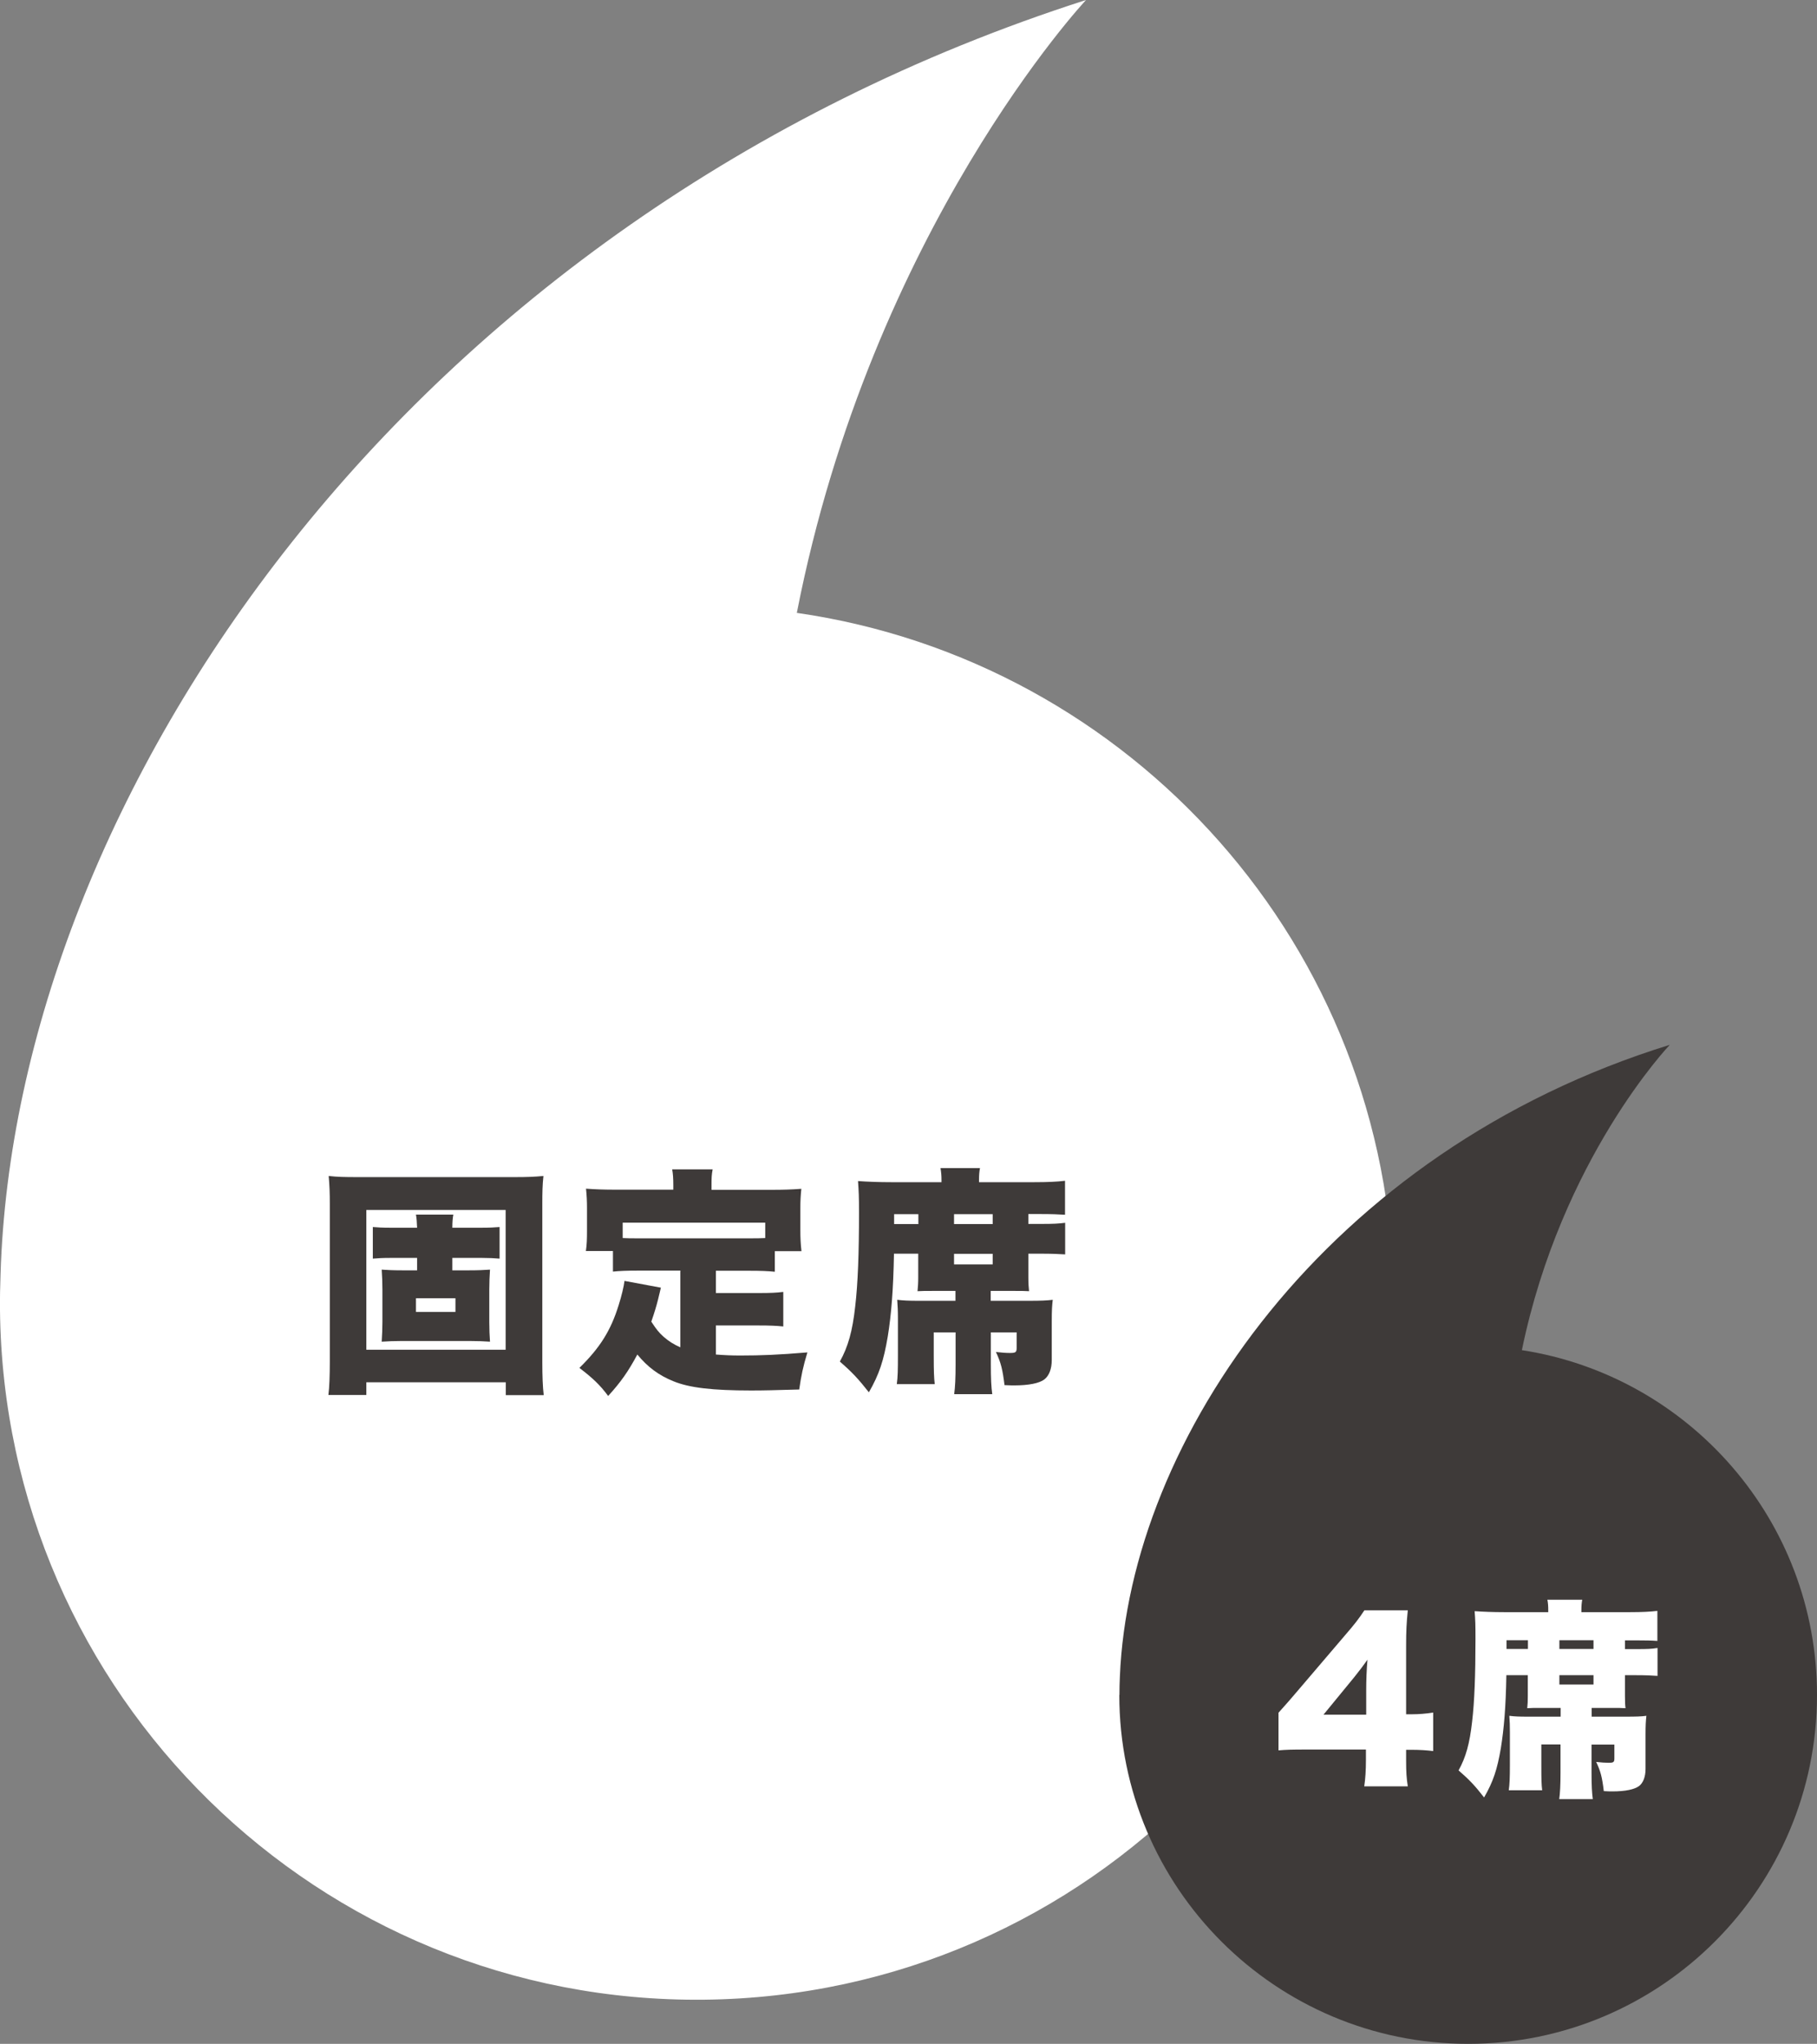
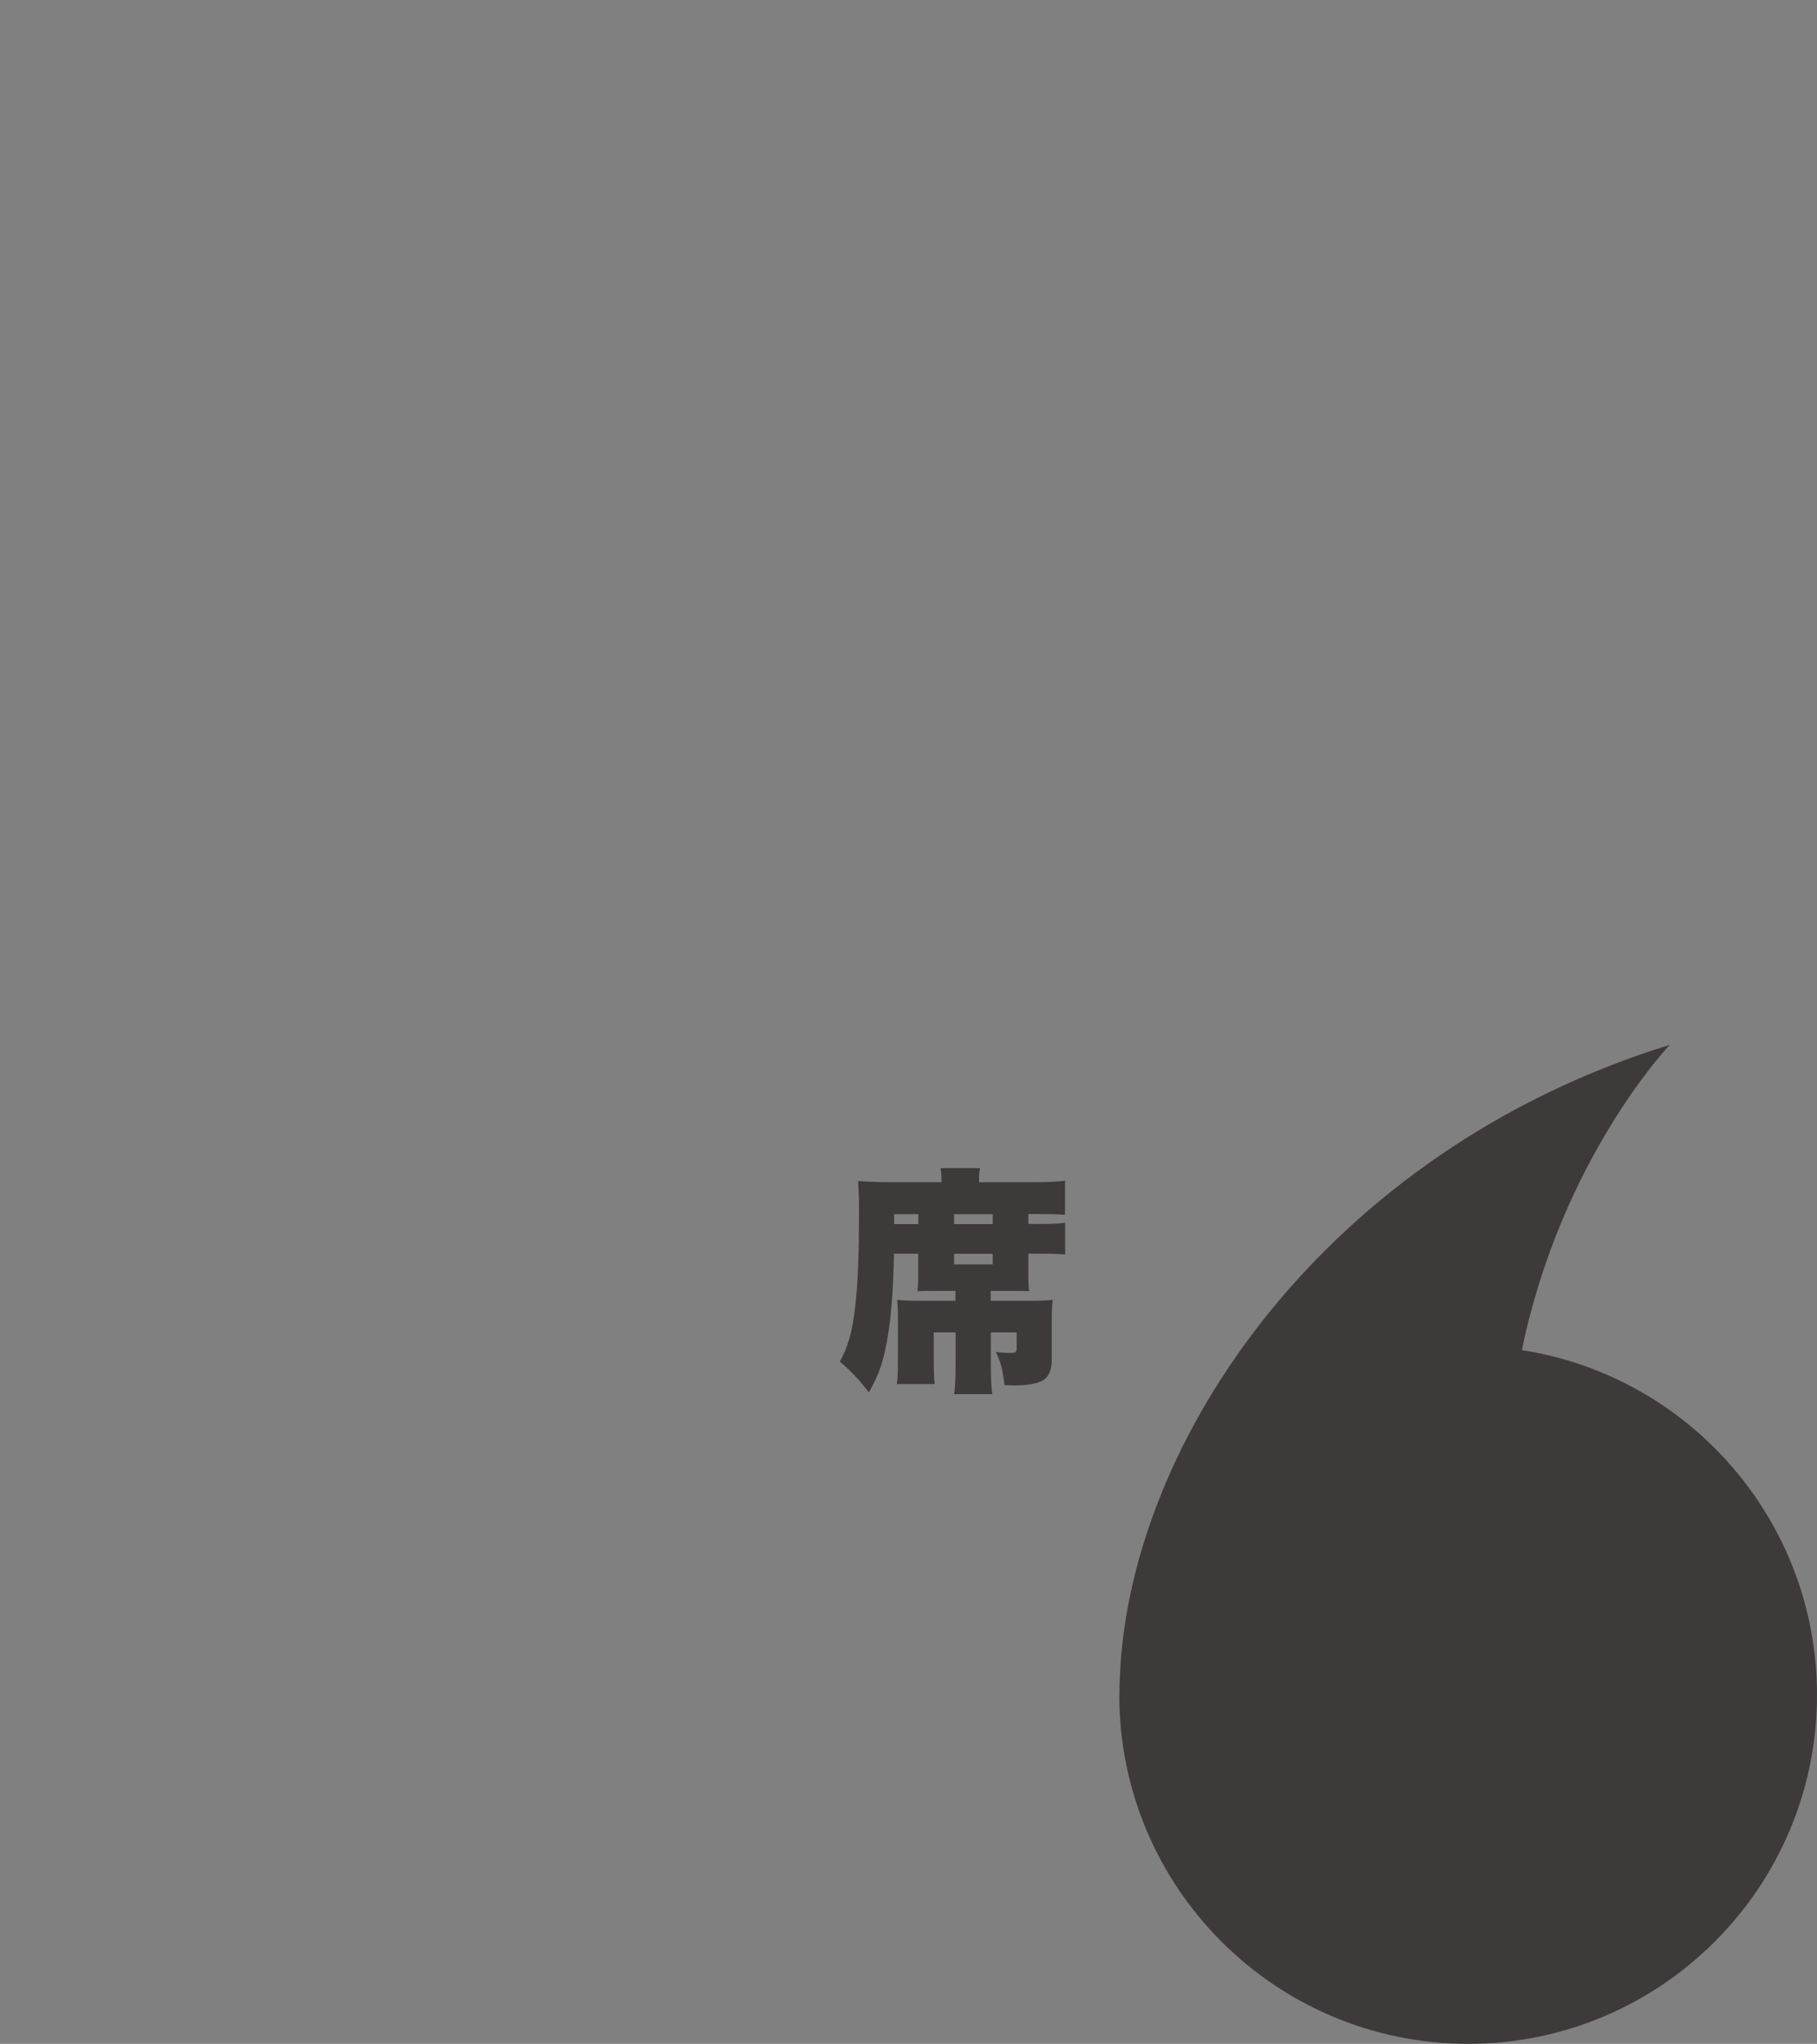
<svg xmlns="http://www.w3.org/2000/svg" id="_イヤー_2" viewBox="0 0 128.86 144.93">
  <rect x="0" y="0" width="128.86" height="144.93" fill="#808080" stroke="none" />
  <defs>
    <style>.cls-1{fill:#fff;}.cls-2{fill:#3e3a39;}</style>
  </defs>
  <g id="_イヤー_1-2">
    <g>
-       <path class="cls-1" d="M0,92.9c.29,27.29,22.64,49.19,49.94,48.9,27.29-.29,49.19-22.64,48.9-49.94-.26-24.71-18.61-44.99-42.33-48.4C61.84,16.21,77.02,0,77.02,0,28.52,15.55,1.05,56.78,.04,90.35c-.03,.85-.05,1.7-.04,2.56" />
      <path class="cls-2" d="M79.38,120.19c0,13.66,11.08,24.74,24.74,24.74s24.74-11.08,24.74-24.74c0-12.37-9.08-22.62-20.93-24.45,2.81-13.61,10.49-21.65,10.49-21.65-24.35,7.53-38.32,28.02-39,44.82-.02,.42-.03,.85-.03,1.28" />
      <g>
-         <path class="cls-2" d="M35.87,98.92v-.9h-9.89v.9h-2.69c.07-.53,.1-1.43,.1-2.36v-11.18c0-.78-.02-1.31-.08-1.99,.61,.07,1.16,.08,1.99,.08h11.25c.83,0,1.36-.02,1.99-.08-.07,.63-.08,1.16-.08,1.99v11.2c0,.99,.03,1.78,.1,2.35h-2.69Zm-9.89-3.21h9.88v-9.91h-9.88v9.91Zm8.21-8.65c.53,0,.87-.02,1.24-.05v2.24c-.37-.03-.76-.05-1.24-.05h-2.11v.88h1.19c.66,0,1.04-.02,1.48-.05-.03,.48-.05,.9-.05,1.41v2.31c0,.51,.02,.97,.05,1.39-.44-.03-.87-.05-1.48-.05h-4.74c-.59,0-1.02,.02-1.46,.05,.03-.51,.05-.95,.05-1.39v-2.33c0-.48-.02-.93-.05-1.39,.43,.03,.8,.05,1.46,.05h1.05v-.88h-1.92c-.53,0-.83,.02-1.22,.05v-2.24c.36,.03,.68,.05,1.22,.05h1.92c-.02-.46-.03-.63-.08-.93h2.65c-.05,.27-.07,.54-.07,.93h2.11Zm-4.69,5v.97h2.8v-.97h-2.8Z" />
-         <path class="cls-2" d="M48.27,90.1h-3.01c-.8,0-1.31,.02-1.79,.07v-1.46h-1.92c.07-.46,.08-.85,.08-1.5v-1.58c0-.42-.02-.87-.07-1.34,.68,.05,1.31,.07,2.04,.07h4.15v-.34c0-.44-.02-.78-.08-1.1h2.87c-.07,.37-.08,.61-.08,1.09v.36h4.35c.7,0,1.36-.02,2.02-.07-.05,.49-.07,.85-.07,1.34v1.6c0,.53,.02,.97,.08,1.48h-1.89v1.46c-.51-.05-.95-.07-1.82-.07h-2.36v1.58h3.03c.88,0,1.24-.02,1.75-.08v2.45c-.51-.05-.92-.07-1.75-.07h-3.03v2.06c.65,.05,1.12,.07,1.73,.07,1.5,0,2.72-.05,4.76-.22-.31,1.02-.44,1.65-.58,2.63-1.79,.05-2.46,.07-3.42,.07-2.72,0-4.37-.19-5.49-.65-1.05-.42-1.85-1.02-2.57-1.9-.65,1.21-1.16,1.94-2.07,2.94-.59-.8-1.11-1.28-2.04-1.99,1.46-1.43,2.23-2.65,2.79-4.47,.19-.59,.37-1.34,.41-1.7l2.58,.48c-.1,.42-.17,.7-.2,.83-.1,.41-.25,.92-.48,1.58,.39,.59,.53,.76,.87,1.07,.37,.32,.71,.54,1.19,.75v-5.42Zm6-3.4h-10.11v1.09c.37,.02,.61,.02,1.1,.02h7.89c.49,0,.73,0,1.12-.02v-1.09Z" />
        <path class="cls-2" d="M63.4,88.91c-.05,2.6-.19,4.3-.44,5.86-.29,1.72-.61,2.69-1.34,3.96-.73-.93-1.19-1.43-2.06-2.18,.59-1.05,.9-2.18,1.09-3.91,.19-1.62,.27-3.77,.27-6.66,0-1.16-.02-1.48-.07-2.23,.68,.05,1.46,.08,2.38,.08h3.54v-.15c0-.32-.02-.54-.07-.85h2.8c-.05,.25-.07,.48-.07,.88v.12h3.91c.97,0,1.62-.03,2.19-.1v2.41c-.48-.03-.93-.05-1.78-.05h-.82v.7h.88c.95,0,1.24-.02,1.73-.08v2.24c-.51-.03-.93-.05-1.73-.05h-.88v1.67c0,.44,.02,.71,.05,.99-.41-.02-.49-.02-1.09-.02h-1.63v.7h2.72c.83,0,1.29-.02,1.68-.07-.05,.44-.07,.71-.07,1.53v2.74c0,.63-.19,1.12-.53,1.38-.36,.27-1.11,.42-2.12,.42-.12,0-.37,0-.7-.02-.14-1.12-.25-1.58-.61-2.35,.41,.05,.73,.07,.99,.07,.41,0,.48-.05,.48-.36v-1.1h-1.83v2.24c0,1.05,.03,1.63,.1,2.14h-2.7c.07-.51,.1-1.14,.1-2.12v-2.26h-1.55v1.65c0,1.16,.02,1.58,.07,2.02h-2.69c.07-.49,.08-1.02,.08-2.04v-2.65c0-.53-.02-.85-.05-1.29,.42,.05,.8,.07,1.51,.07h2.62v-.7h-1.6c-.58,0-.7,0-1.09,.02,.03-.31,.05-.56,.05-.99v-1.67h-1.73Zm1.73-2.11v-.7h-1.72v.7h1.72Zm5.27,0v-.7h-2.74v.7h2.74Zm-2.74,2.86h2.74v-.75h-2.74v.75Z" />
      </g>
      <g>
-         <path class="cls-1" d="M90.68,121.44q.68-.75,1.44-1.65l3.25-3.81c.72-.83,1-1.2,1.39-1.79h3.08c-.09,.88-.12,1.49-.12,2.49v4.88h.44c.46,0,.96-.04,1.48-.12v2.73c-.45-.06-1-.09-1.47-.09h-.45v.75c0,.84,.03,1.27,.12,1.84h-3.09c.08-.51,.12-1.14,.12-1.88v-.73h-4.25c-.97,0-1.39,.01-1.95,.06v-2.68Zm6.21-1.59c0-.68,.03-1.5,.09-2.16-.3,.42-.52,.72-.93,1.23l-2.19,2.67h3.03v-1.74Z" />
-         <path class="cls-1" d="M106.83,118.79c-.04,2.29-.17,3.79-.39,5.17-.26,1.52-.54,2.37-1.19,3.5-.64-.83-1.05-1.26-1.81-1.92,.52-.93,.79-1.92,.96-3.45,.17-1.43,.24-3.33,.24-5.88,0-1.02-.01-1.31-.06-1.96,.6,.04,1.29,.07,2.1,.07h3.12v-.13c0-.29-.01-.48-.06-.75h2.47c-.04,.23-.06,.42-.06,.78v.1h3.45c.86,0,1.42-.03,1.94-.09v2.13c-.42-.03-.83-.04-1.58-.04h-.72v.62h.78c.84,0,1.09-.01,1.53-.08v1.98c-.45-.03-.83-.05-1.53-.05h-.78v1.47c0,.39,.01,.63,.04,.87-.36-.02-.44-.02-.96-.02h-1.44v.62h2.4c.73,0,1.14-.01,1.48-.06-.04,.39-.06,.63-.06,1.35v2.42c0,.55-.17,.99-.46,1.21-.32,.24-.98,.38-1.88,.38-.11,0-.33,0-.62-.02-.12-.99-.22-1.39-.54-2.07,.36,.04,.64,.06,.87,.06,.36,0,.42-.04,.42-.31v-.98h-1.62v1.98c0,.93,.03,1.44,.09,1.89h-2.38c.06-.45,.09-1,.09-1.88v-2h-1.36v1.46c0,1.02,.01,1.4,.06,1.79h-2.37c.06-.43,.08-.9,.08-1.8v-2.34c0-.46-.01-.75-.04-1.14,.38,.05,.71,.06,1.33,.06h2.31v-.62h-1.41c-.51,0-.62,0-.96,.02,.03-.27,.04-.5,.04-.87v-1.47h-1.53Zm1.53-1.86v-.62h-1.52v.62h1.52Zm4.65,0v-.62h-2.42v.62h2.42Zm-2.42,2.52h2.42v-.66h-2.42v.66Z" />
-       </g>
+         </g>
    </g>
  </g>
</svg>